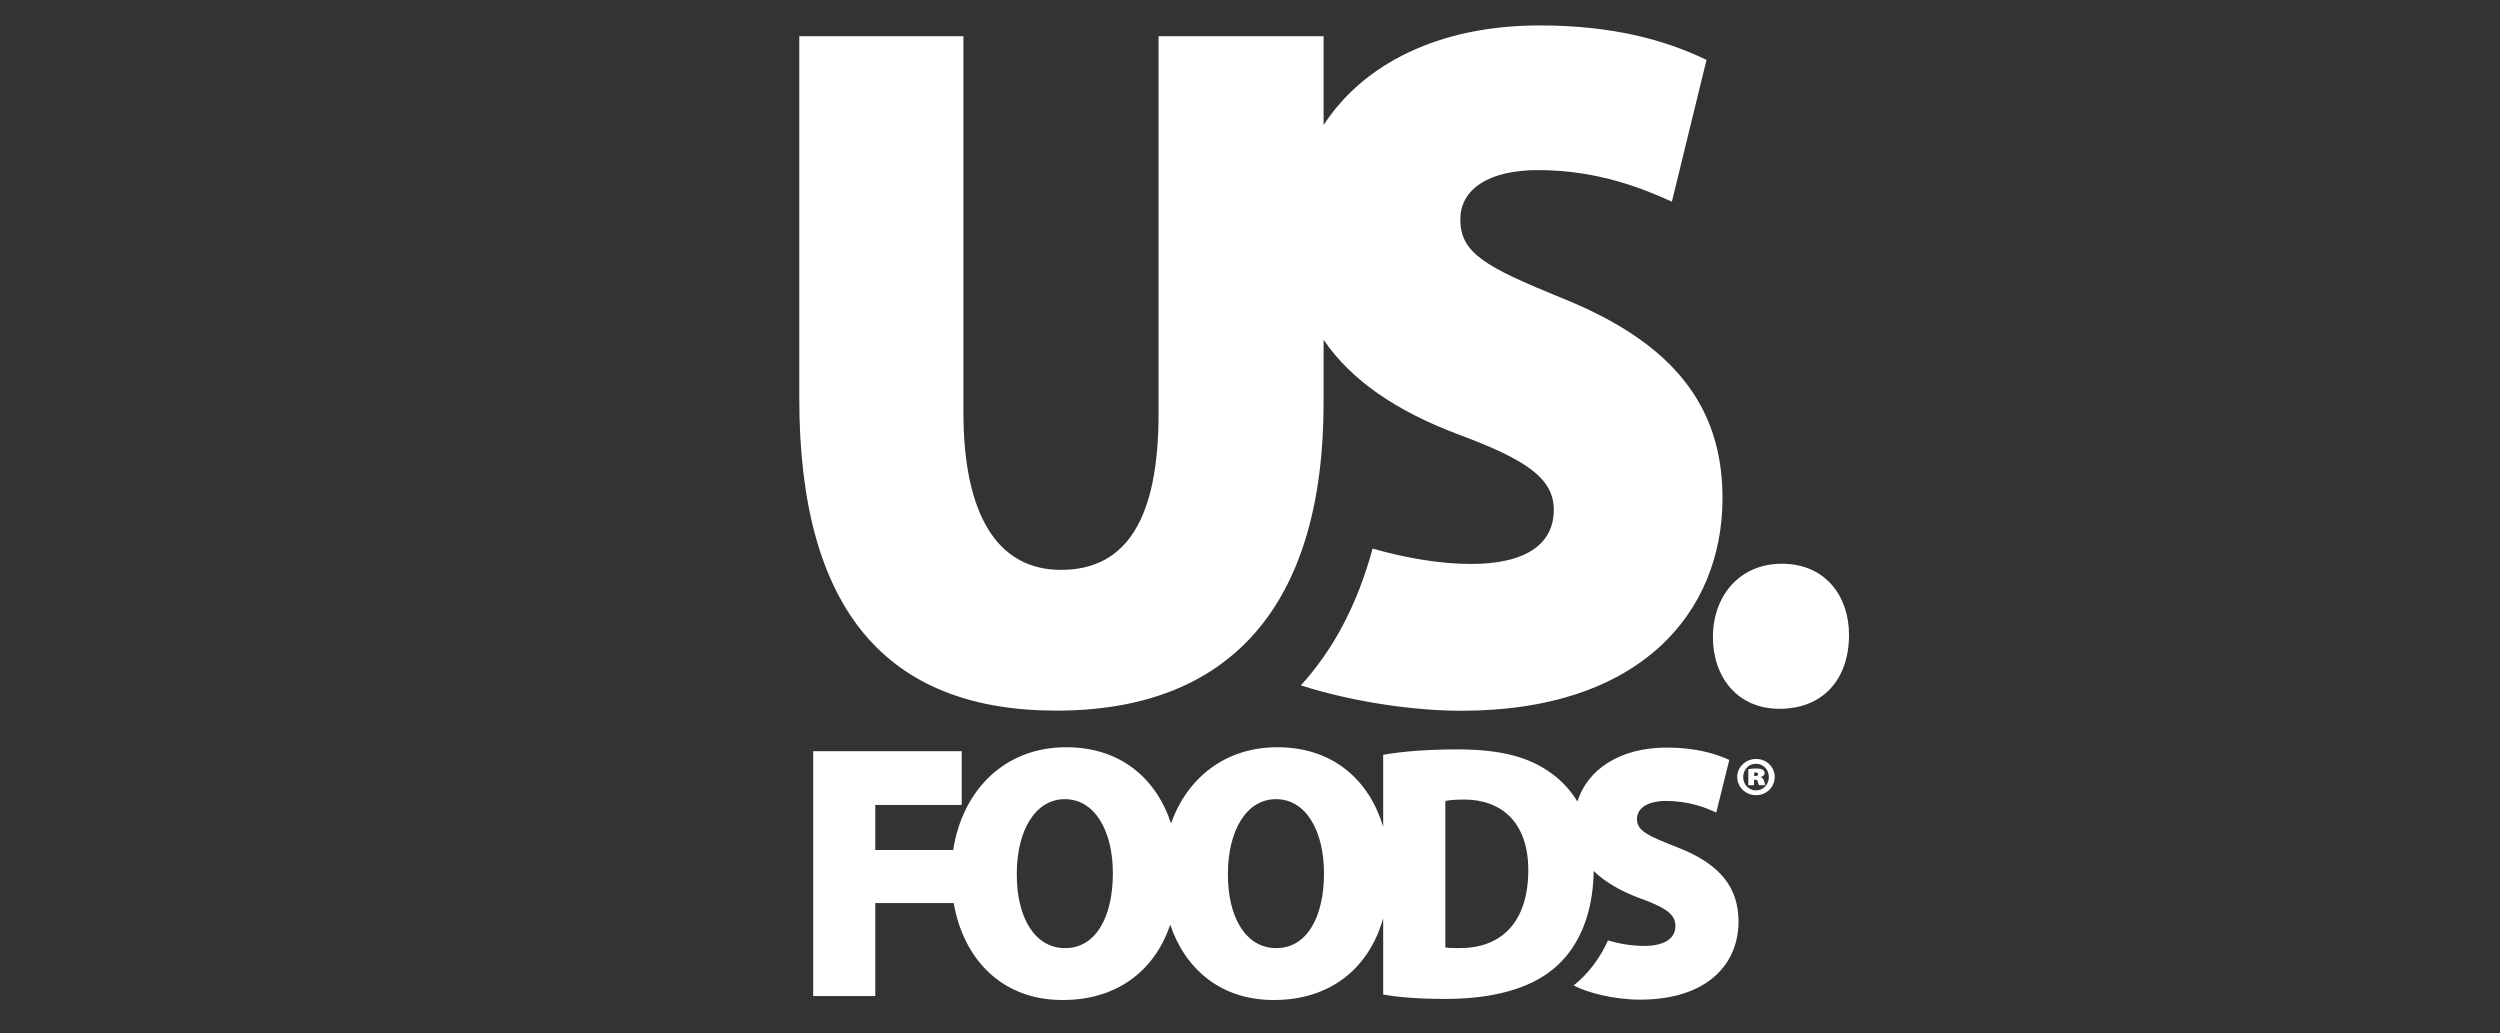
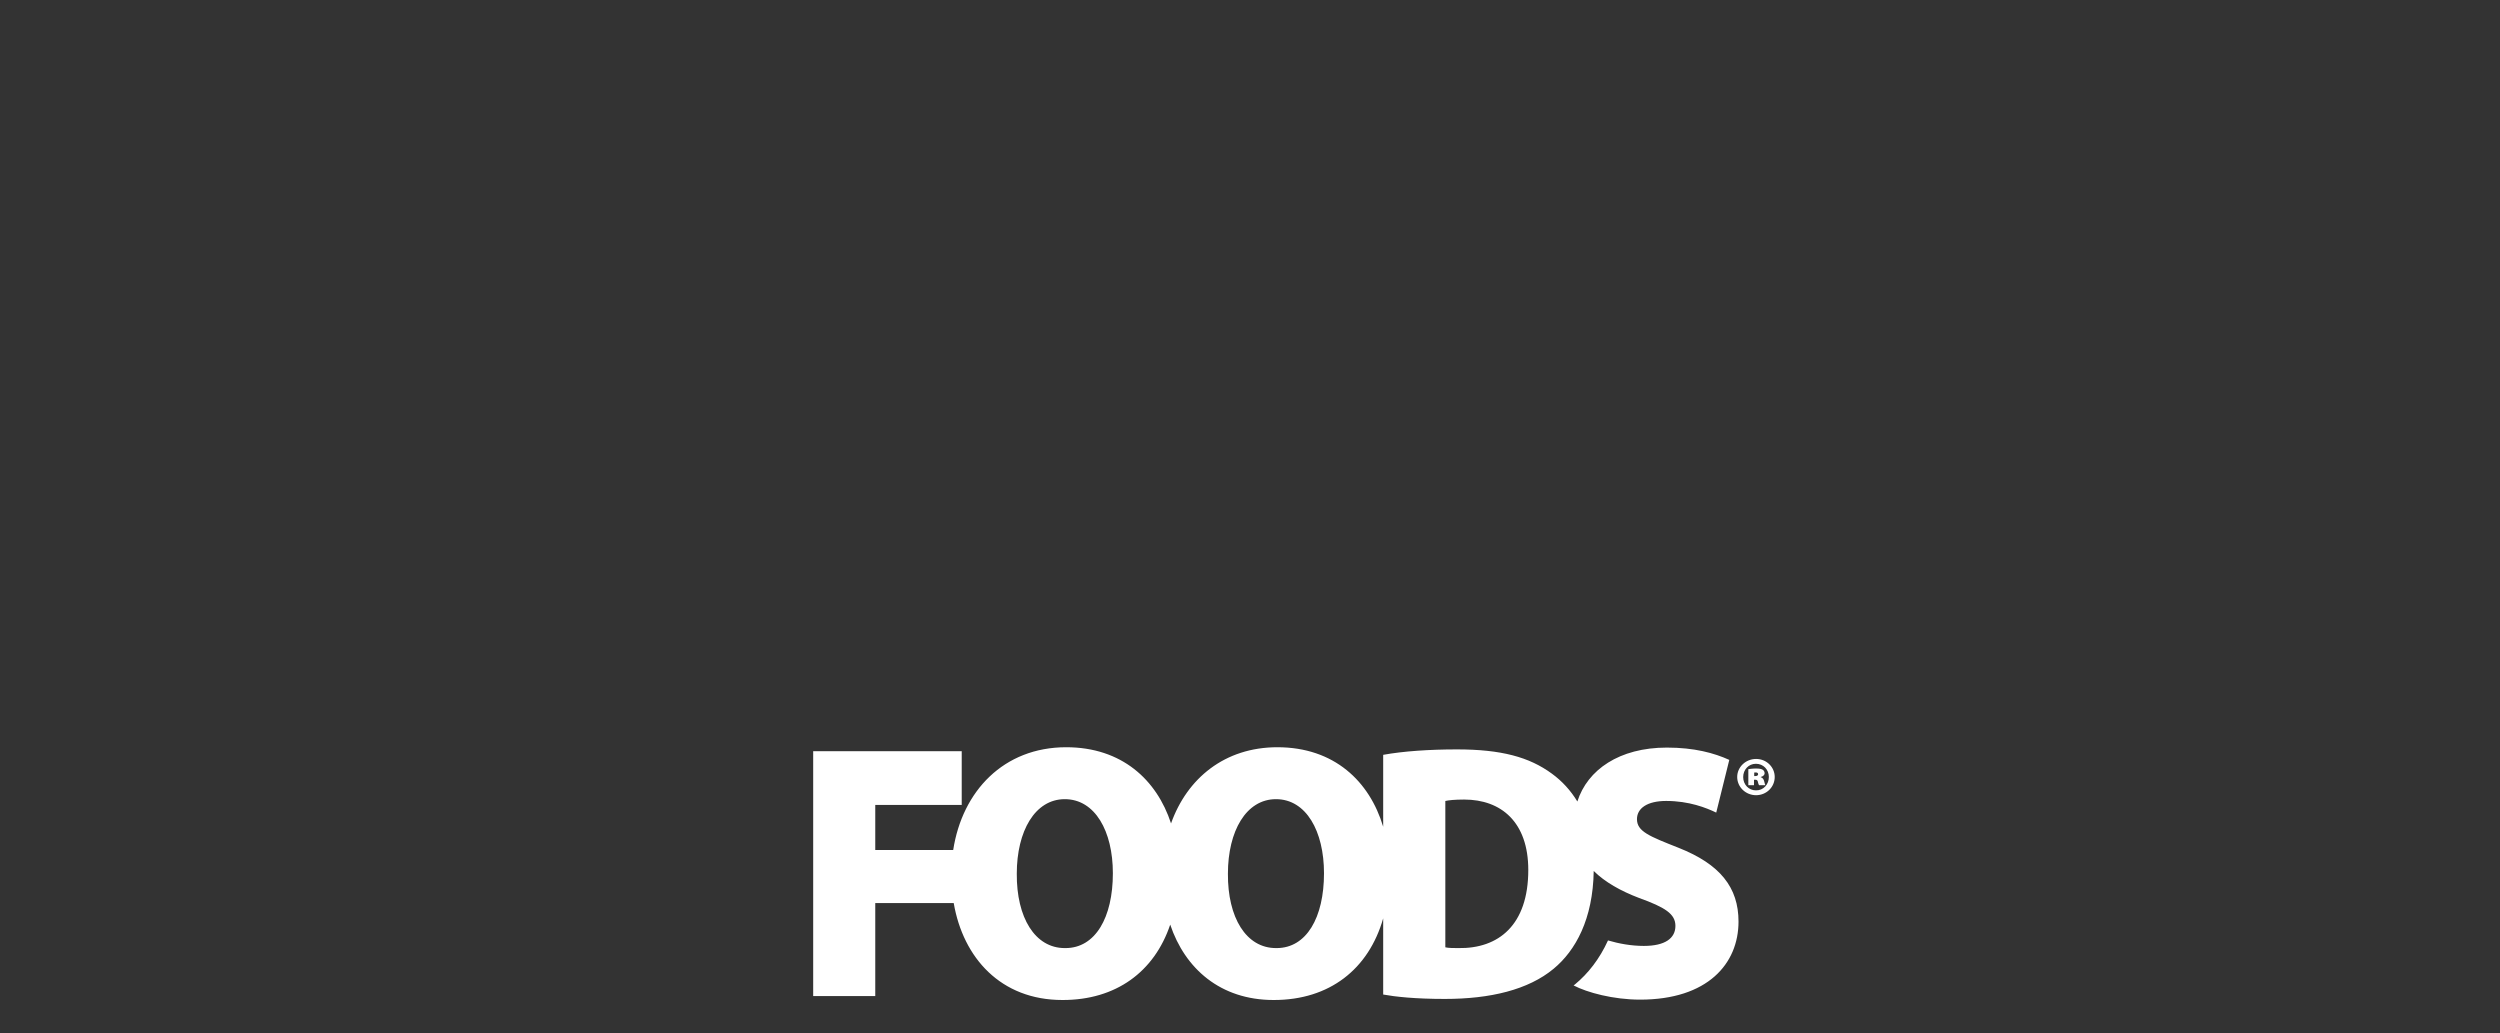
<svg xmlns="http://www.w3.org/2000/svg" width="150" height="62" viewBox="0 0 150 62" fill="none">
  <rect x="0" y="0" width="150" height="62" fill="#333333" stroke="none" />
  <path d="M100.712 50.867C98.961 50.174 98.218 49.889 98.218 49.149C98.218 48.496 98.838 48.057 99.97 48.057C101.347 48.057 102.378 48.47 102.974 48.756L103.757 45.594C102.85 45.181 101.656 44.855 100.012 44.855C97.156 44.855 95.248 46.189 94.641 48.09C94.234 47.416 93.718 46.861 93.117 46.422C91.757 45.422 90.072 44.964 87.415 44.964C85.769 44.964 84.185 45.071 82.991 45.29V49.604C82.179 46.887 80.056 44.834 76.642 44.834C73.484 44.834 71.223 46.701 70.262 49.405C69.406 46.786 67.302 44.834 63.973 44.834C60.224 44.834 57.738 47.461 57.192 51.001H52.516V48.298H57.703V45.071H48.791V59.762H52.516V54.182H57.223C57.789 57.475 60.05 60 63.743 60H63.766C66.956 60 69.258 58.313 70.213 55.477C71.097 58.114 73.221 60 76.415 60H76.434C79.761 60 82.117 58.16 82.991 55.102V59.672C83.709 59.804 84.908 59.936 86.695 59.936C89.413 59.936 91.697 59.39 93.219 58.124C94.529 57.039 95.578 55.158 95.623 52.259C96.3 52.927 97.234 53.455 98.344 53.878C99.91 54.442 100.525 54.836 100.525 55.553C100.525 56.294 99.91 56.755 98.631 56.755C97.876 56.755 97.136 56.619 96.48 56.426C95.976 57.533 95.286 58.416 94.495 59.066C94.469 59.088 94.441 59.107 94.415 59.126C95.223 59.55 96.794 59.978 98.406 59.978C102.46 59.978 104.311 57.822 104.311 55.294C104.311 53.244 103.201 51.851 100.712 50.867M63.93 56.885H63.887C62.098 56.885 60.987 55.055 61.007 52.419C61.007 49.868 62.098 47.95 63.887 47.95C65.702 47.95 66.772 49.868 66.772 52.396C66.772 55.055 65.72 56.885 63.93 56.885M76.598 56.885H76.559C74.767 56.885 73.656 55.055 73.675 52.419C73.675 49.868 74.767 47.95 76.559 47.95C78.369 47.95 79.44 49.868 79.44 52.396C79.44 55.055 78.389 56.885 76.598 56.885M87.499 56.885C87.25 56.885 86.901 56.885 86.72 56.839V48.059C86.901 48.015 87.271 47.973 87.849 47.973C90.072 47.973 91.697 49.325 91.697 52.198C91.697 55.51 89.907 56.928 87.499 56.885" fill="white" />
-   <path d="M106.771 42.527C104.19 42.527 102.775 40.563 102.775 38.225C102.775 35.775 104.354 33.825 106.905 33.825C109.583 33.825 110.941 35.837 110.941 38.088C110.941 40.801 109.335 42.527 106.783 42.527" fill="white" />
-   <path d="M93.723 17.889C89.072 15.997 87.62 15.168 87.62 13.162C87.62 11.389 89.263 10.206 92.272 10.206C95.99 10.206 98.725 11.389 100.313 12.099L102.391 3.594C99.931 2.411 96.811 1.526 92.378 1.526C86.253 1.526 81.766 3.885 79.416 7.504V2.172H69.515V24.799C69.515 31.119 67.599 34.192 63.657 34.192C59.773 34.192 57.805 30.767 57.805 24.74V2.172H47.957V23.913C47.957 36.674 53.264 42.638 63.387 42.638C73.726 42.638 79.416 36.434 79.416 24.15V20.388C81.083 22.842 83.817 24.67 87.428 26.038C91.586 27.577 93.227 28.699 93.227 30.592C93.227 32.594 91.632 33.838 88.245 33.838C86.474 33.838 84.359 33.493 82.356 32.912C81.906 34.57 81.311 36.127 80.546 37.564C79.853 38.876 79.01 40.064 78.052 41.123C81.295 42.156 84.949 42.646 87.676 42.646C98.452 42.646 103.35 36.732 103.35 29.878C103.35 24.325 100.341 20.546 93.723 17.889" fill="white" />
  <path d="M105.371 45.537C105.989 45.537 106.483 46.025 106.483 46.618C106.483 47.224 105.989 47.712 105.364 47.712C104.74 47.712 104.232 47.224 104.232 46.618C104.232 46.025 104.74 45.537 105.364 45.537H105.371ZM105.351 45.827C104.919 45.827 104.591 46.179 104.591 46.625C104.591 47.07 104.919 47.422 105.357 47.422C105.803 47.429 106.131 47.07 106.131 46.618C106.131 46.179 105.803 45.827 105.357 45.827H105.351ZM105.24 47.113H104.9V46.149C104.962 46.141 105.14 46.111 105.357 46.111C105.599 46.111 105.698 46.142 105.772 46.191C105.834 46.235 105.877 46.308 105.877 46.401C105.877 46.495 105.784 46.588 105.642 46.618V46.63C105.759 46.668 105.821 46.747 105.852 46.883C105.884 47.025 105.908 47.082 105.921 47.113H105.543C105.512 47.075 105.494 46.995 105.475 46.921C105.463 46.828 105.413 46.784 105.326 46.784H105.24L105.24 47.113ZM105.252 46.563H105.326C105.437 46.563 105.487 46.513 105.487 46.451C105.487 46.376 105.425 46.346 105.339 46.346C105.308 46.346 105.277 46.353 105.252 46.353" fill="white" />
</svg>